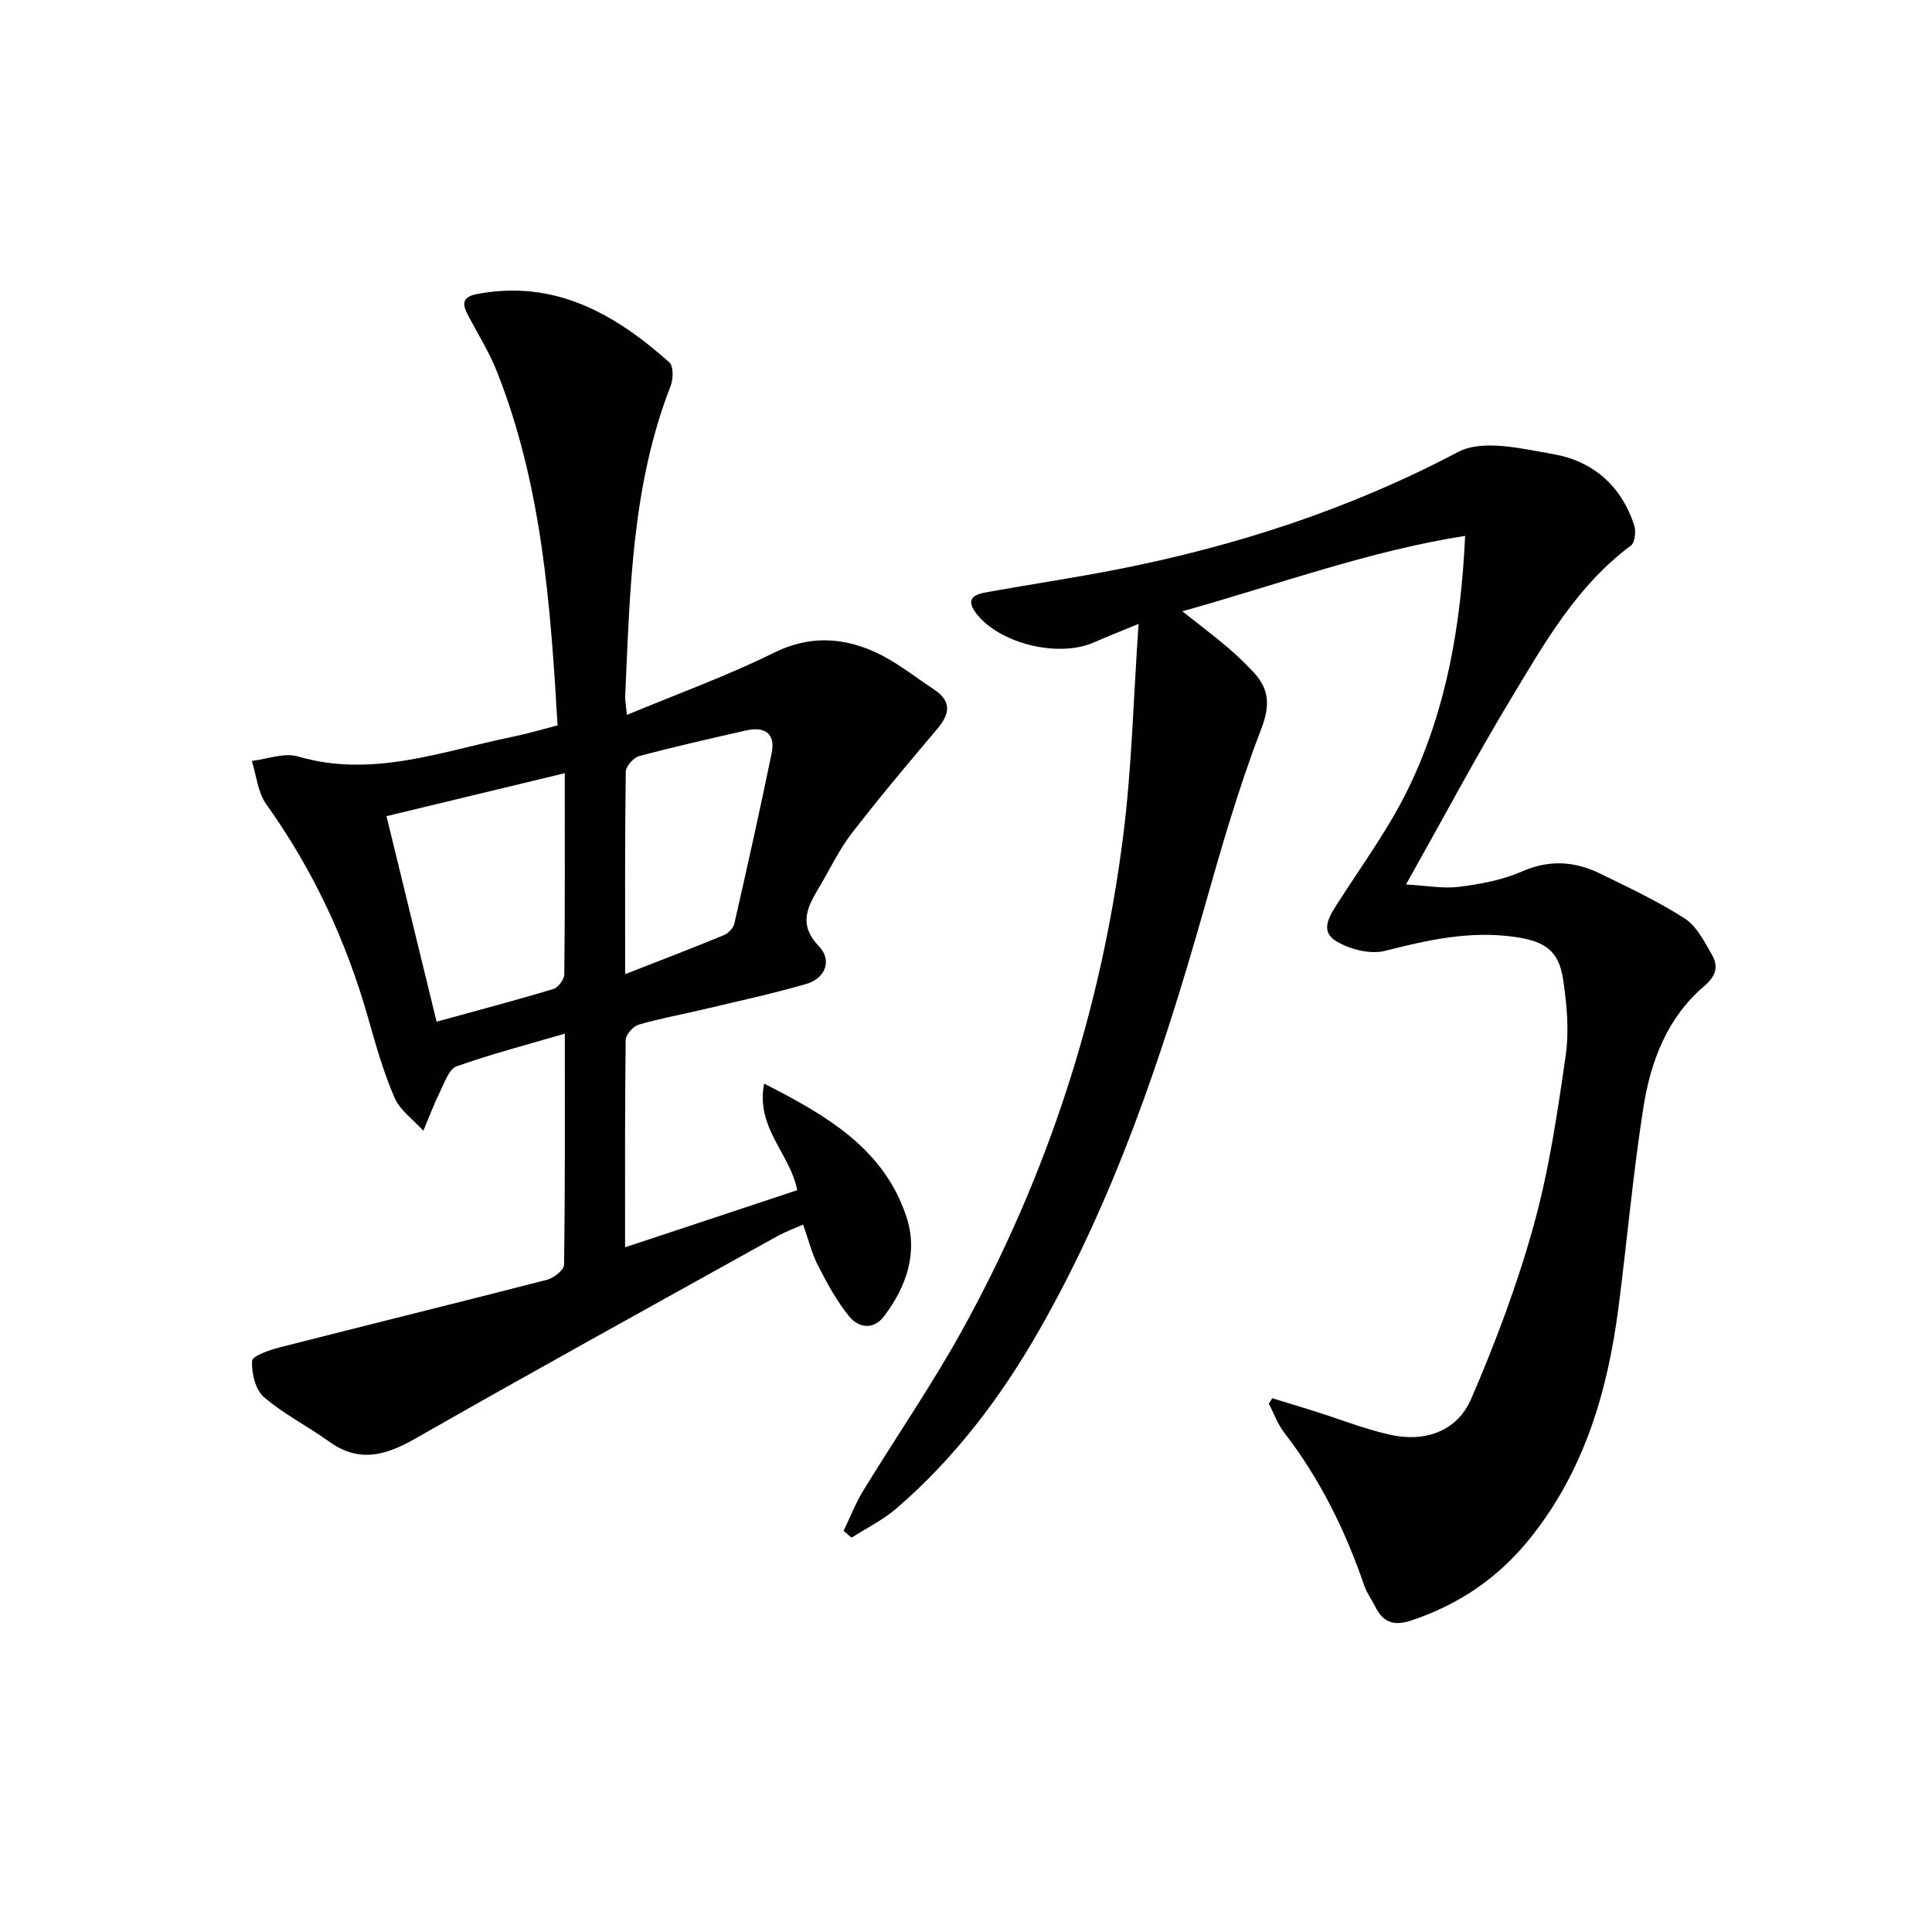
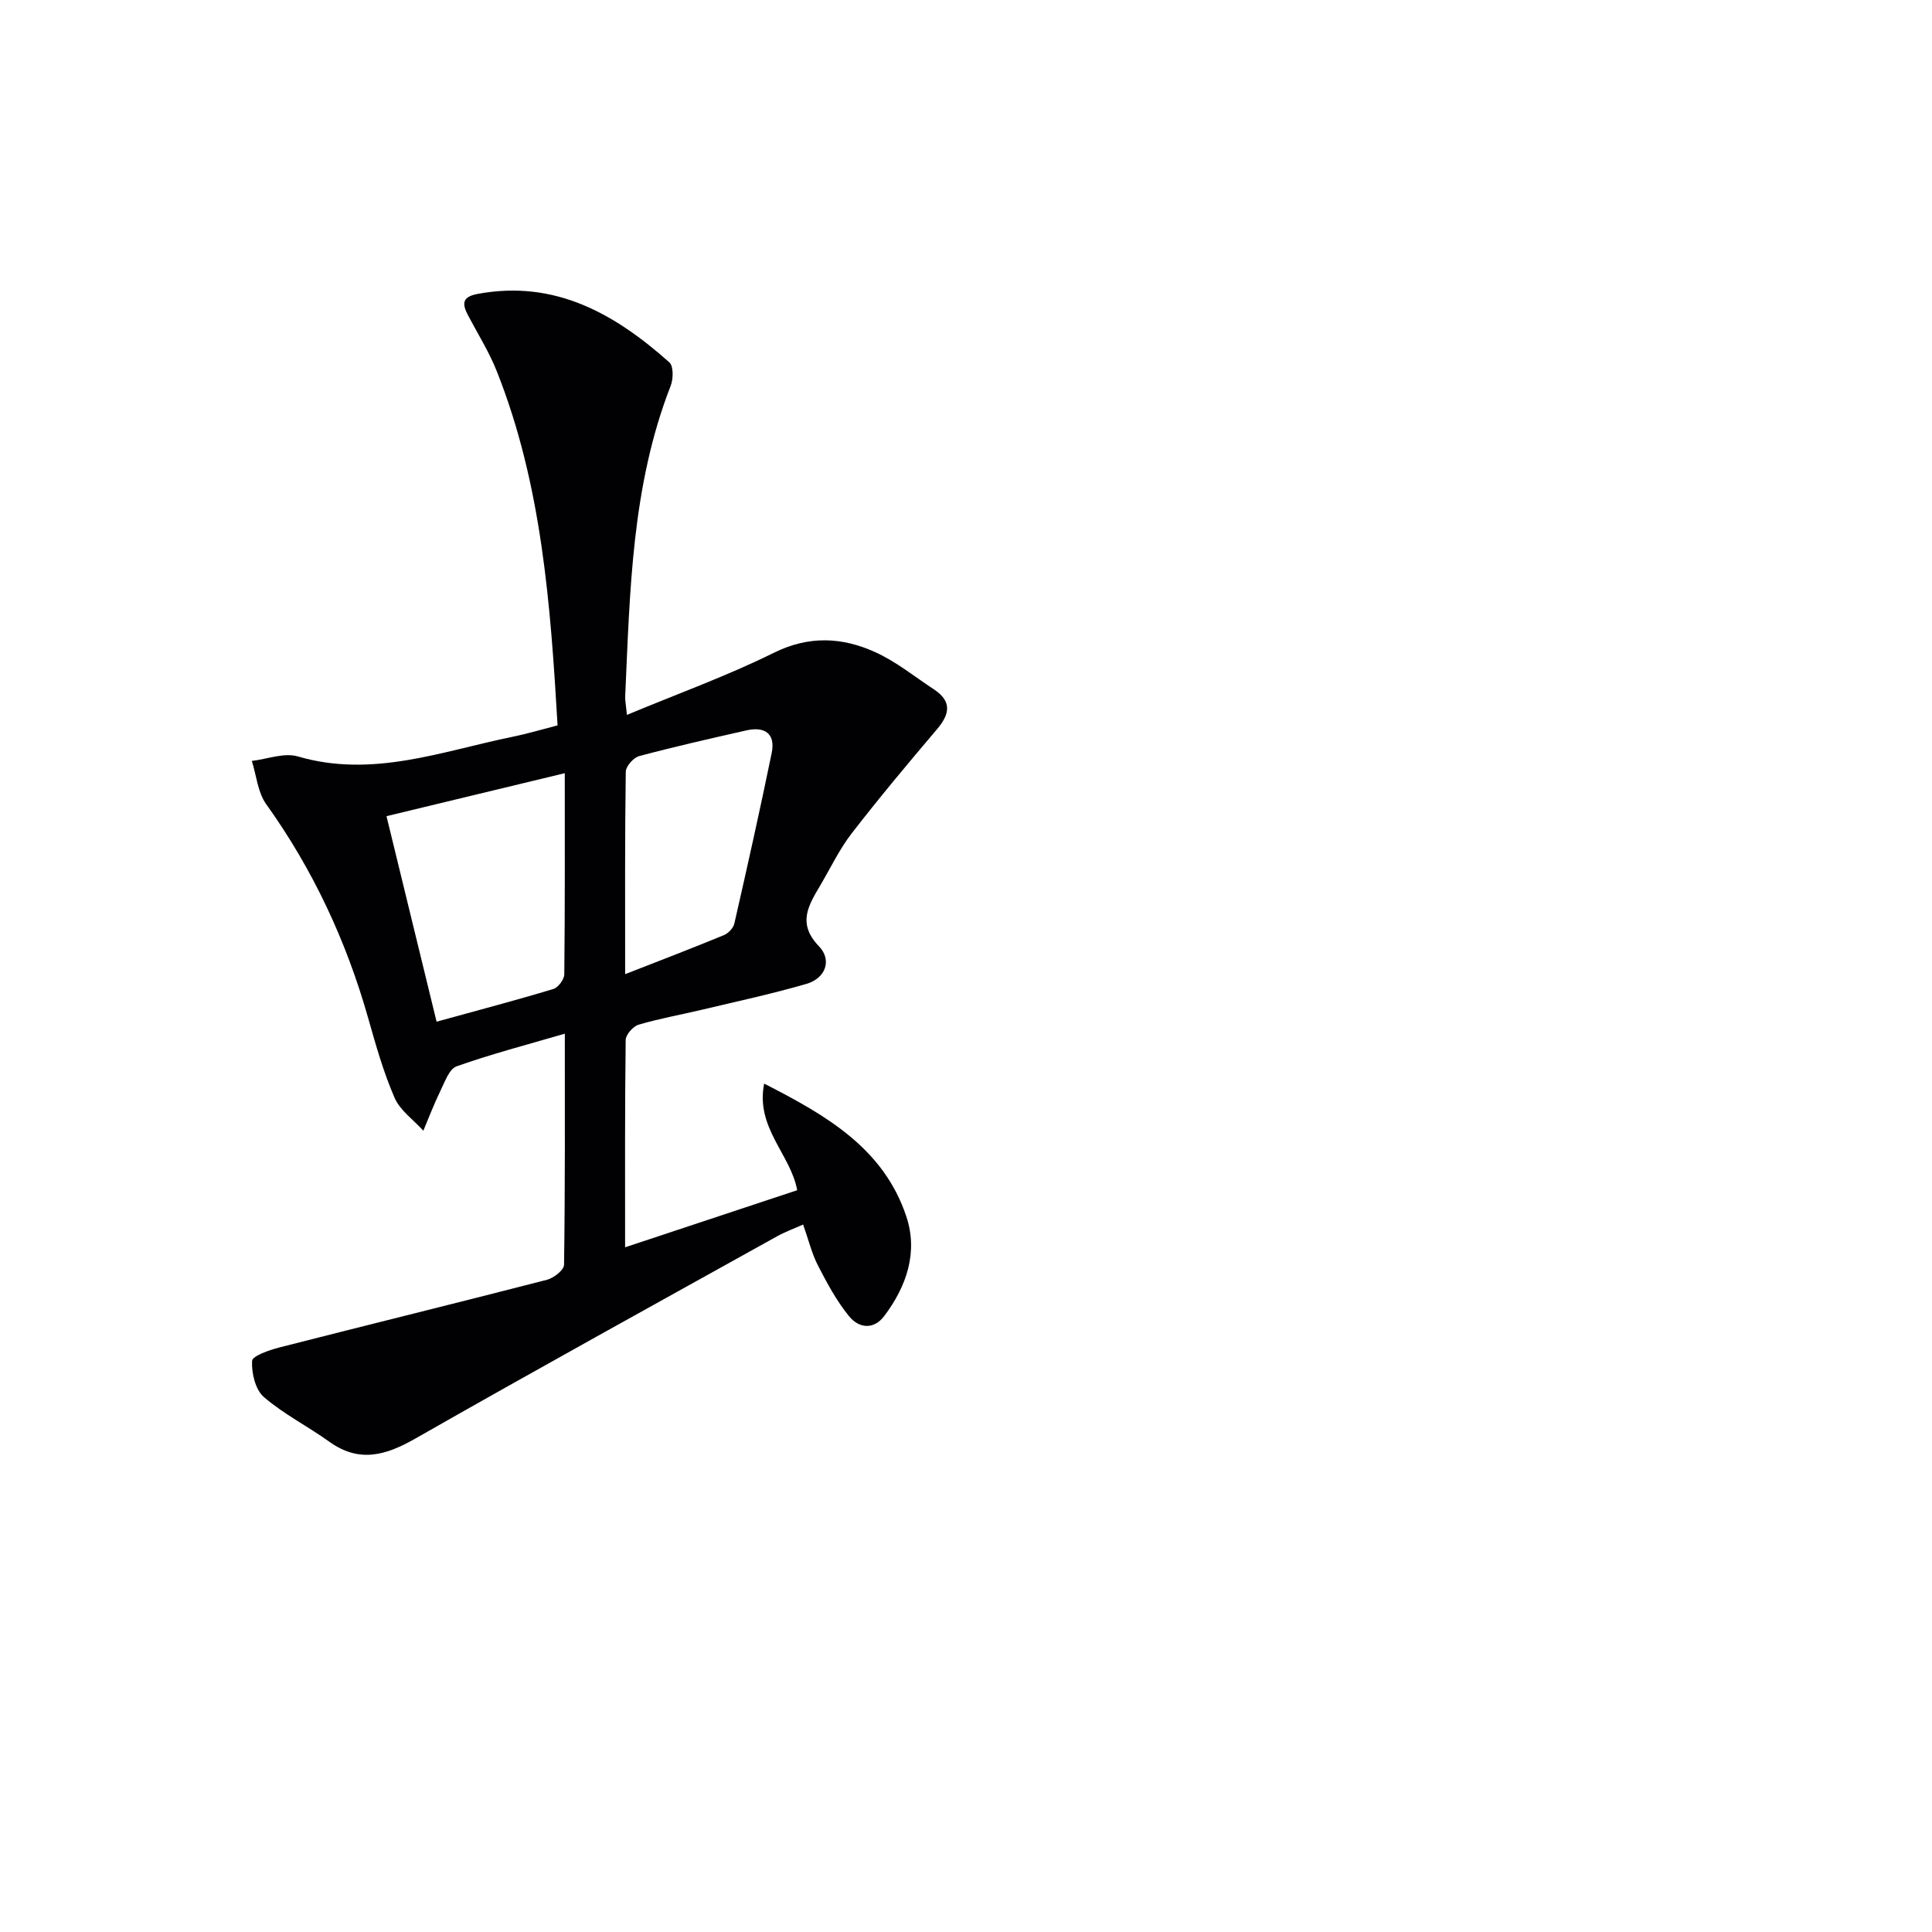
<svg xmlns="http://www.w3.org/2000/svg" enable-background="new 0 0 400 400" viewBox="0 0 400 400">
-   <path d="m263.42 289.49c2.91.89 5.82 1.77 8.72 2.68 5.21 1.64 10.33 3.68 15.63 4.87 7.25 1.63 13.92-.68 16.84-7.46 5.04-11.68 9.55-23.69 12.94-35.93 3.17-11.45 4.92-23.34 6.61-35.14.74-5.15.24-10.62-.55-15.81-.9-5.96-3.86-7.82-9.85-8.7-9.3-1.37-18.07.59-26.99 2.86-3.04.78-7.25-.28-10.05-1.95-3.64-2.17-1.41-5.34.39-8.16 5.01-7.82 10.57-15.41 14.58-23.73 7.73-16.04 10.78-33.35 11.65-52.07-20.02 3.14-38.62 10.04-58.55 15.61 3.45 2.73 6.39 4.95 9.21 7.33 1.9 1.6 3.69 3.34 5.41 5.15 3.42 3.6 3.61 6.99 1.66 12.04-4.7 12.19-8.31 24.82-11.88 37.41-8.54 30.13-18.47 59.68-34.09 87.01-7.9 13.83-17.43 26.4-29.53 36.83-2.76 2.38-6.16 4.04-9.26 6.03-.55-.47-1.1-.94-1.66-1.41 1.35-2.78 2.47-5.7 4.08-8.33 6.76-11.07 14.15-21.78 20.42-33.11 17.71-32.03 28.87-66.34 33.42-102.64 1.76-13.99 2.08-28.15 3.16-43.7-3.96 1.64-6.61 2.66-9.21 3.82-7.33 3.26-19.55.3-24.38-5.96-2.52-3.26-.16-4.02 2.4-4.47 8.82-1.57 17.68-2.9 26.47-4.61 24.74-4.84 48.41-12.52 70.87-24.37 5.11-2.7 13.2-.69 19.7.44 8.19 1.42 14.1 6.55 16.75 14.7.41 1.25.19 3.6-.64 4.21-11.17 8.29-17.86 20.11-24.8 31.62-7.37 12.23-14.08 24.85-21.79 38.57 4.18.23 7.69.91 11.05.48 4.41-.56 8.97-1.42 13.01-3.19 5.67-2.48 10.91-2.09 16.16.47 5.93 2.91 11.96 5.73 17.5 9.29 2.45 1.58 4.03 4.74 5.58 7.43 1.44 2.5.96 4.42-1.67 6.66-7.54 6.46-10.98 15.48-12.47 24.94-2.17 13.77-3.38 27.68-5.17 41.5-2.25 17.39-7.09 33.83-18.31 47.8-6.53 8.13-14.74 13.76-24.68 17.03-3.56 1.17-5.75.33-7.35-2.85-.75-1.48-1.77-2.86-2.3-4.41-3.91-11.41-9.17-22.08-16.58-31.68-1.36-1.76-2.13-3.98-3.17-5.99.22-.37.47-.74.72-1.11z" fill="#010103" />
  <path d="m129.8 148.01c10.66-4.44 20.79-8.09 30.38-12.84 7.3-3.62 14.17-3.26 21.03-.15 4.33 1.96 8.14 5.07 12.15 7.71 3.71 2.44 3.34 5.07.66 8.22-6.02 7.09-11.99 14.23-17.68 21.58-2.52 3.26-4.34 7.08-6.44 10.66-2.43 4.15-4.97 7.92-.34 12.73 2.72 2.82 1.42 6.62-2.62 7.79-7.13 2.07-14.41 3.63-21.64 5.35-4.36 1.04-8.79 1.82-13.08 3.09-1.15.34-2.67 2.07-2.68 3.18-.18 13.98-.12 27.96-.12 42.91 12.11-4.02 23.65-7.85 35.63-11.82-1.36-7.45-8.66-12.91-6.84-22.07 12.98 6.62 24.72 13.43 29.42 27.46 2.49 7.43.09 14.49-4.55 20.65-2.24 2.98-5.31 2.47-7.26.09-2.59-3.16-4.58-6.87-6.46-10.52-1.28-2.48-1.94-5.27-3.08-8.5-1.93.86-3.76 1.52-5.44 2.46-24.98 13.89-50.01 27.68-74.83 41.84-6.16 3.52-11.66 5.11-17.88.63-4.44-3.19-9.42-5.69-13.52-9.24-1.75-1.52-2.55-4.96-2.42-7.45.05-1.04 3.55-2.25 5.64-2.79 18.46-4.72 36.98-9.26 55.43-14.02 1.4-.36 3.51-2.02 3.52-3.11.23-15.77.16-31.55.16-47.84-7.86 2.3-15.24 4.22-22.4 6.76-1.55.55-2.46 3.26-3.37 5.11-1.31 2.67-2.36 5.47-3.52 8.22-2.04-2.25-4.81-4.18-5.96-6.82-2.3-5.29-3.88-10.91-5.46-16.48-4.53-15.98-11.43-30.77-21.12-44.31-1.75-2.44-2.02-5.94-2.97-8.95 3.19-.37 6.68-1.76 9.52-.93 15.44 4.53 29.79-1.07 44.43-4.06 3.05-.62 6.04-1.52 9.35-2.37-1.47-25.06-3.26-49.84-12.59-73.33-1.58-3.99-3.91-7.69-5.92-11.51-1.23-2.34-1.4-3.86 1.96-4.49 16.02-2.98 28.42 4.13 39.7 14.18.87.78.82 3.42.27 4.84-8.09 20.71-8.43 42.53-9.42 64.27-.04.81.14 1.64.36 3.87zm-12.87 12.07c-12.72 3.07-24.72 5.96-36.91 8.9 3.54 14.53 6.92 28.4 10.37 42.55 8.59-2.37 16.43-4.43 24.18-6.77 1-.3 2.25-1.99 2.26-3.05.15-13.61.1-27.23.1-41.63zm12.5 41.61c7.55-2.95 14.02-5.43 20.42-8.07.93-.38 1.98-1.47 2.19-2.41 2.68-11.75 5.31-23.51 7.73-35.31.82-4.02-1.43-5.54-5.24-4.68-7.42 1.68-14.85 3.36-22.19 5.32-1.18.31-2.77 2.12-2.78 3.25-.2 13.58-.13 27.17-.13 41.9z" fill="#010103" />
</svg>